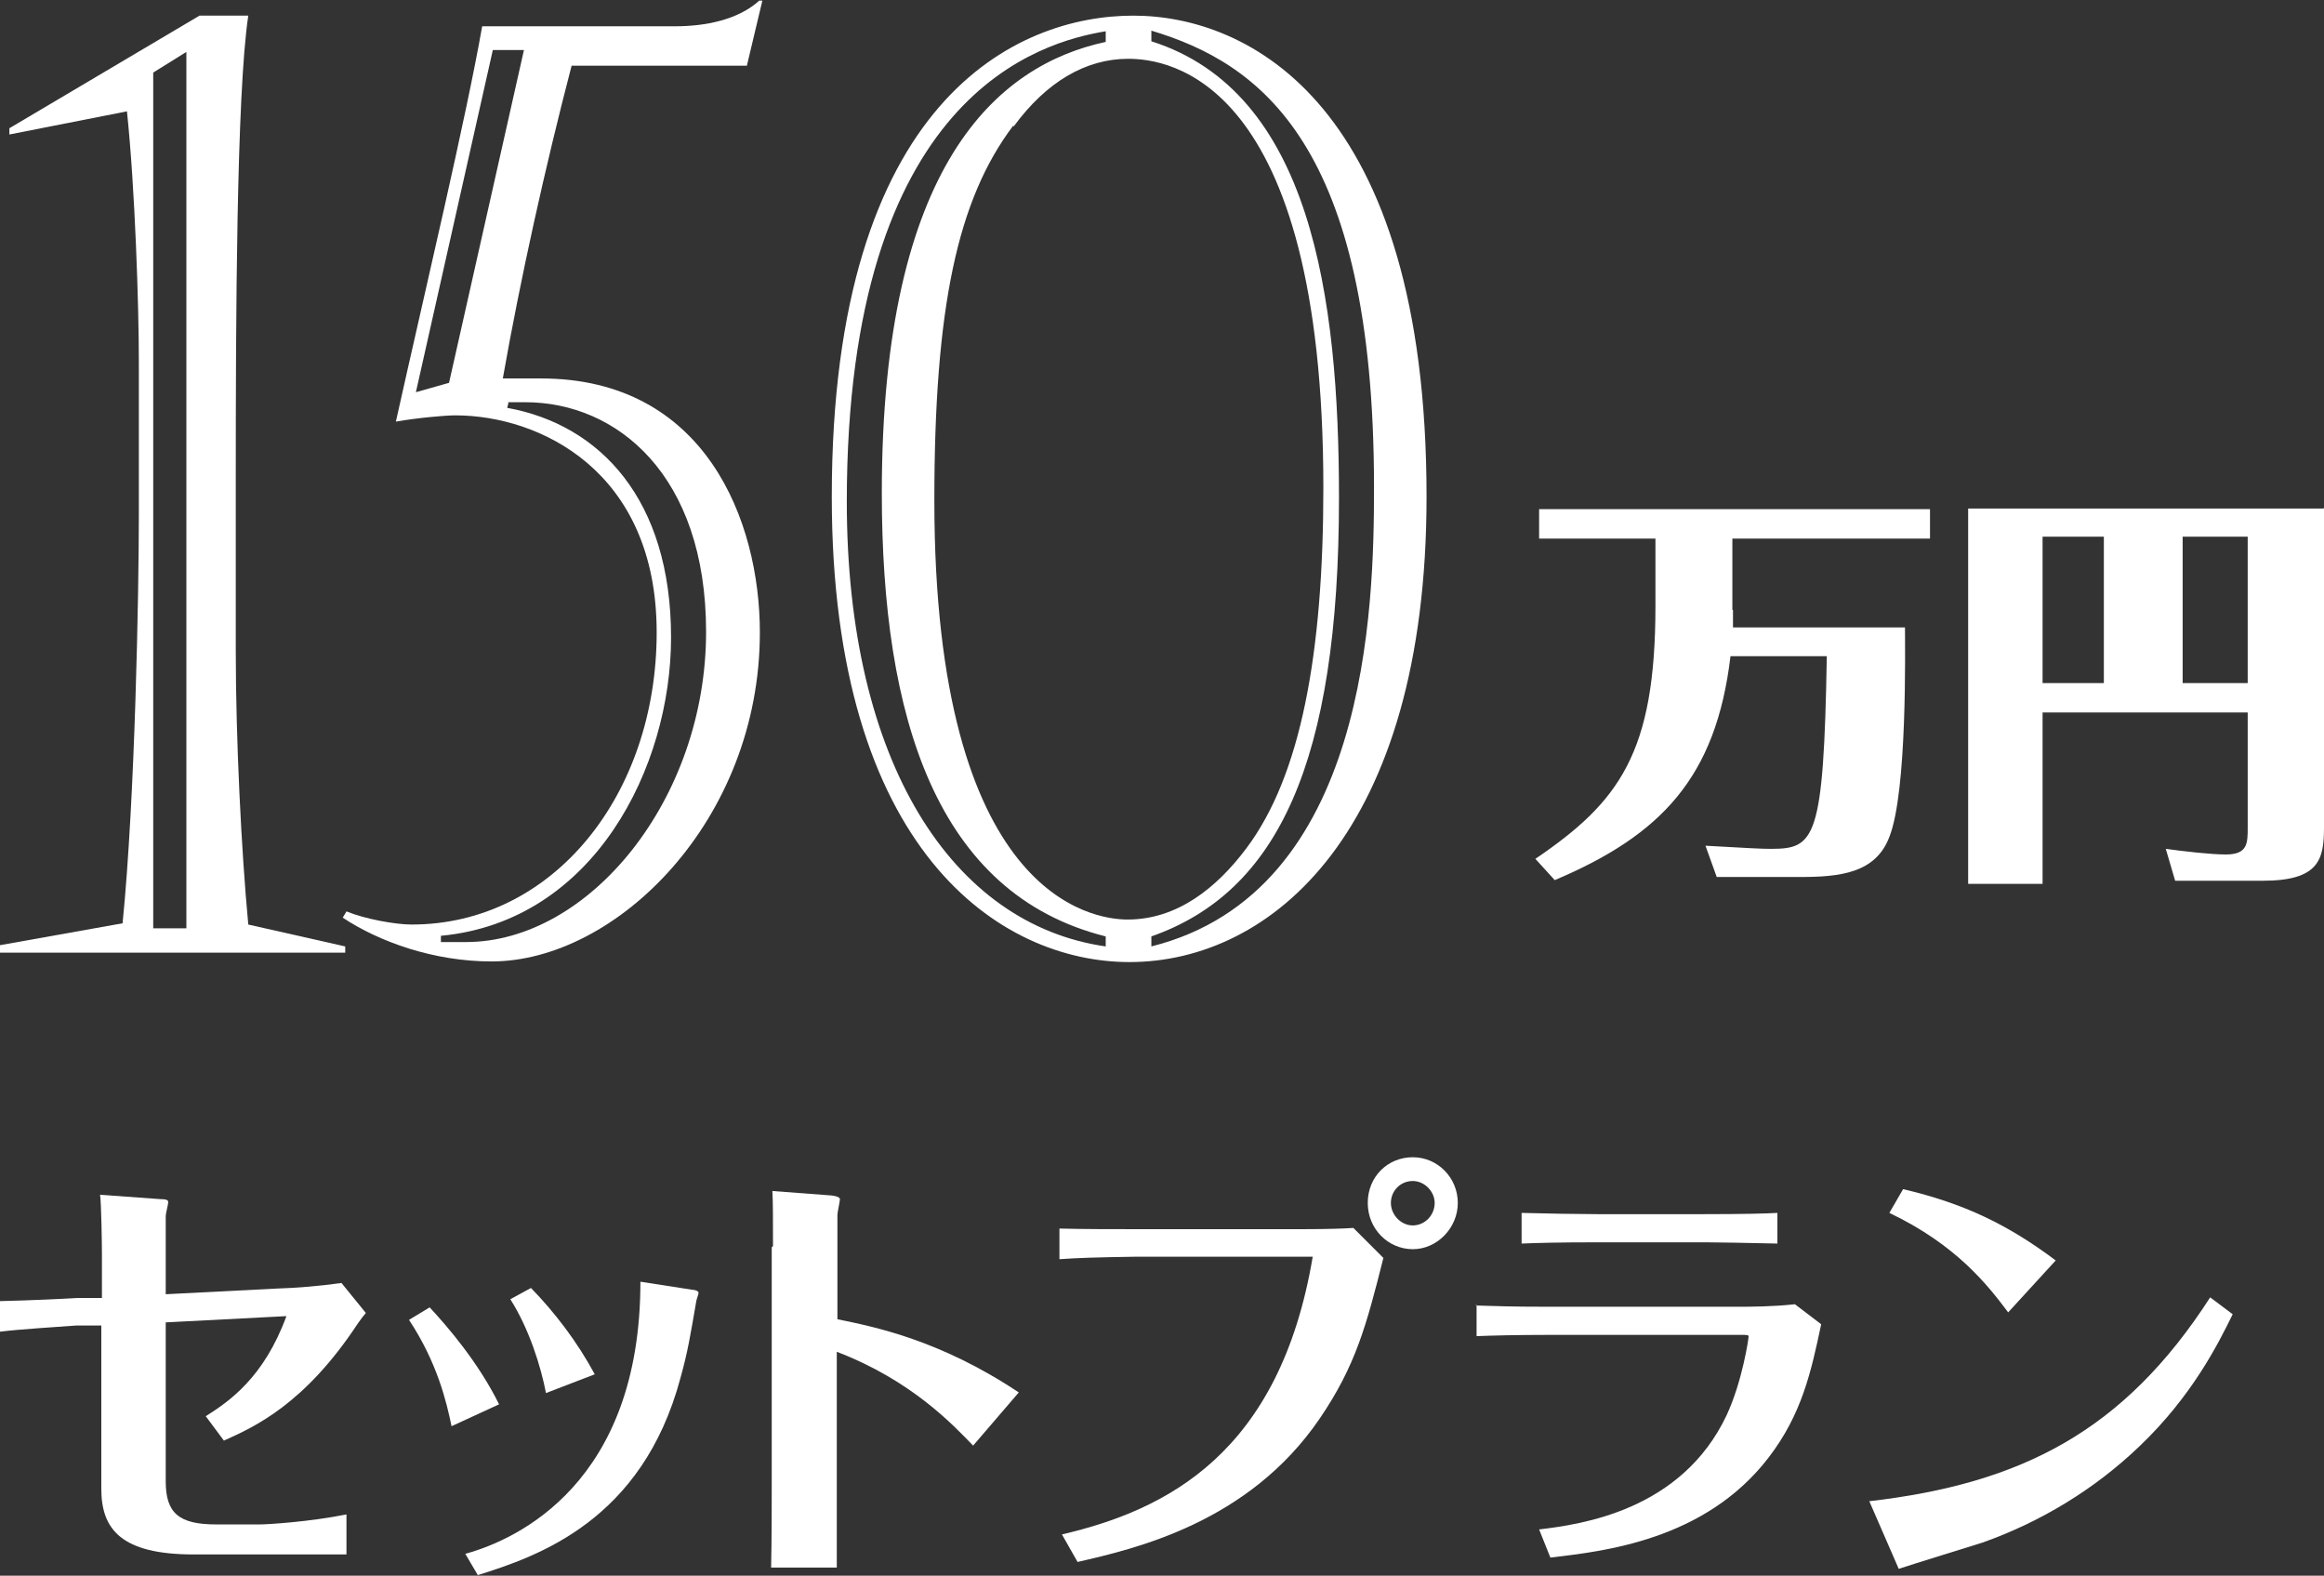
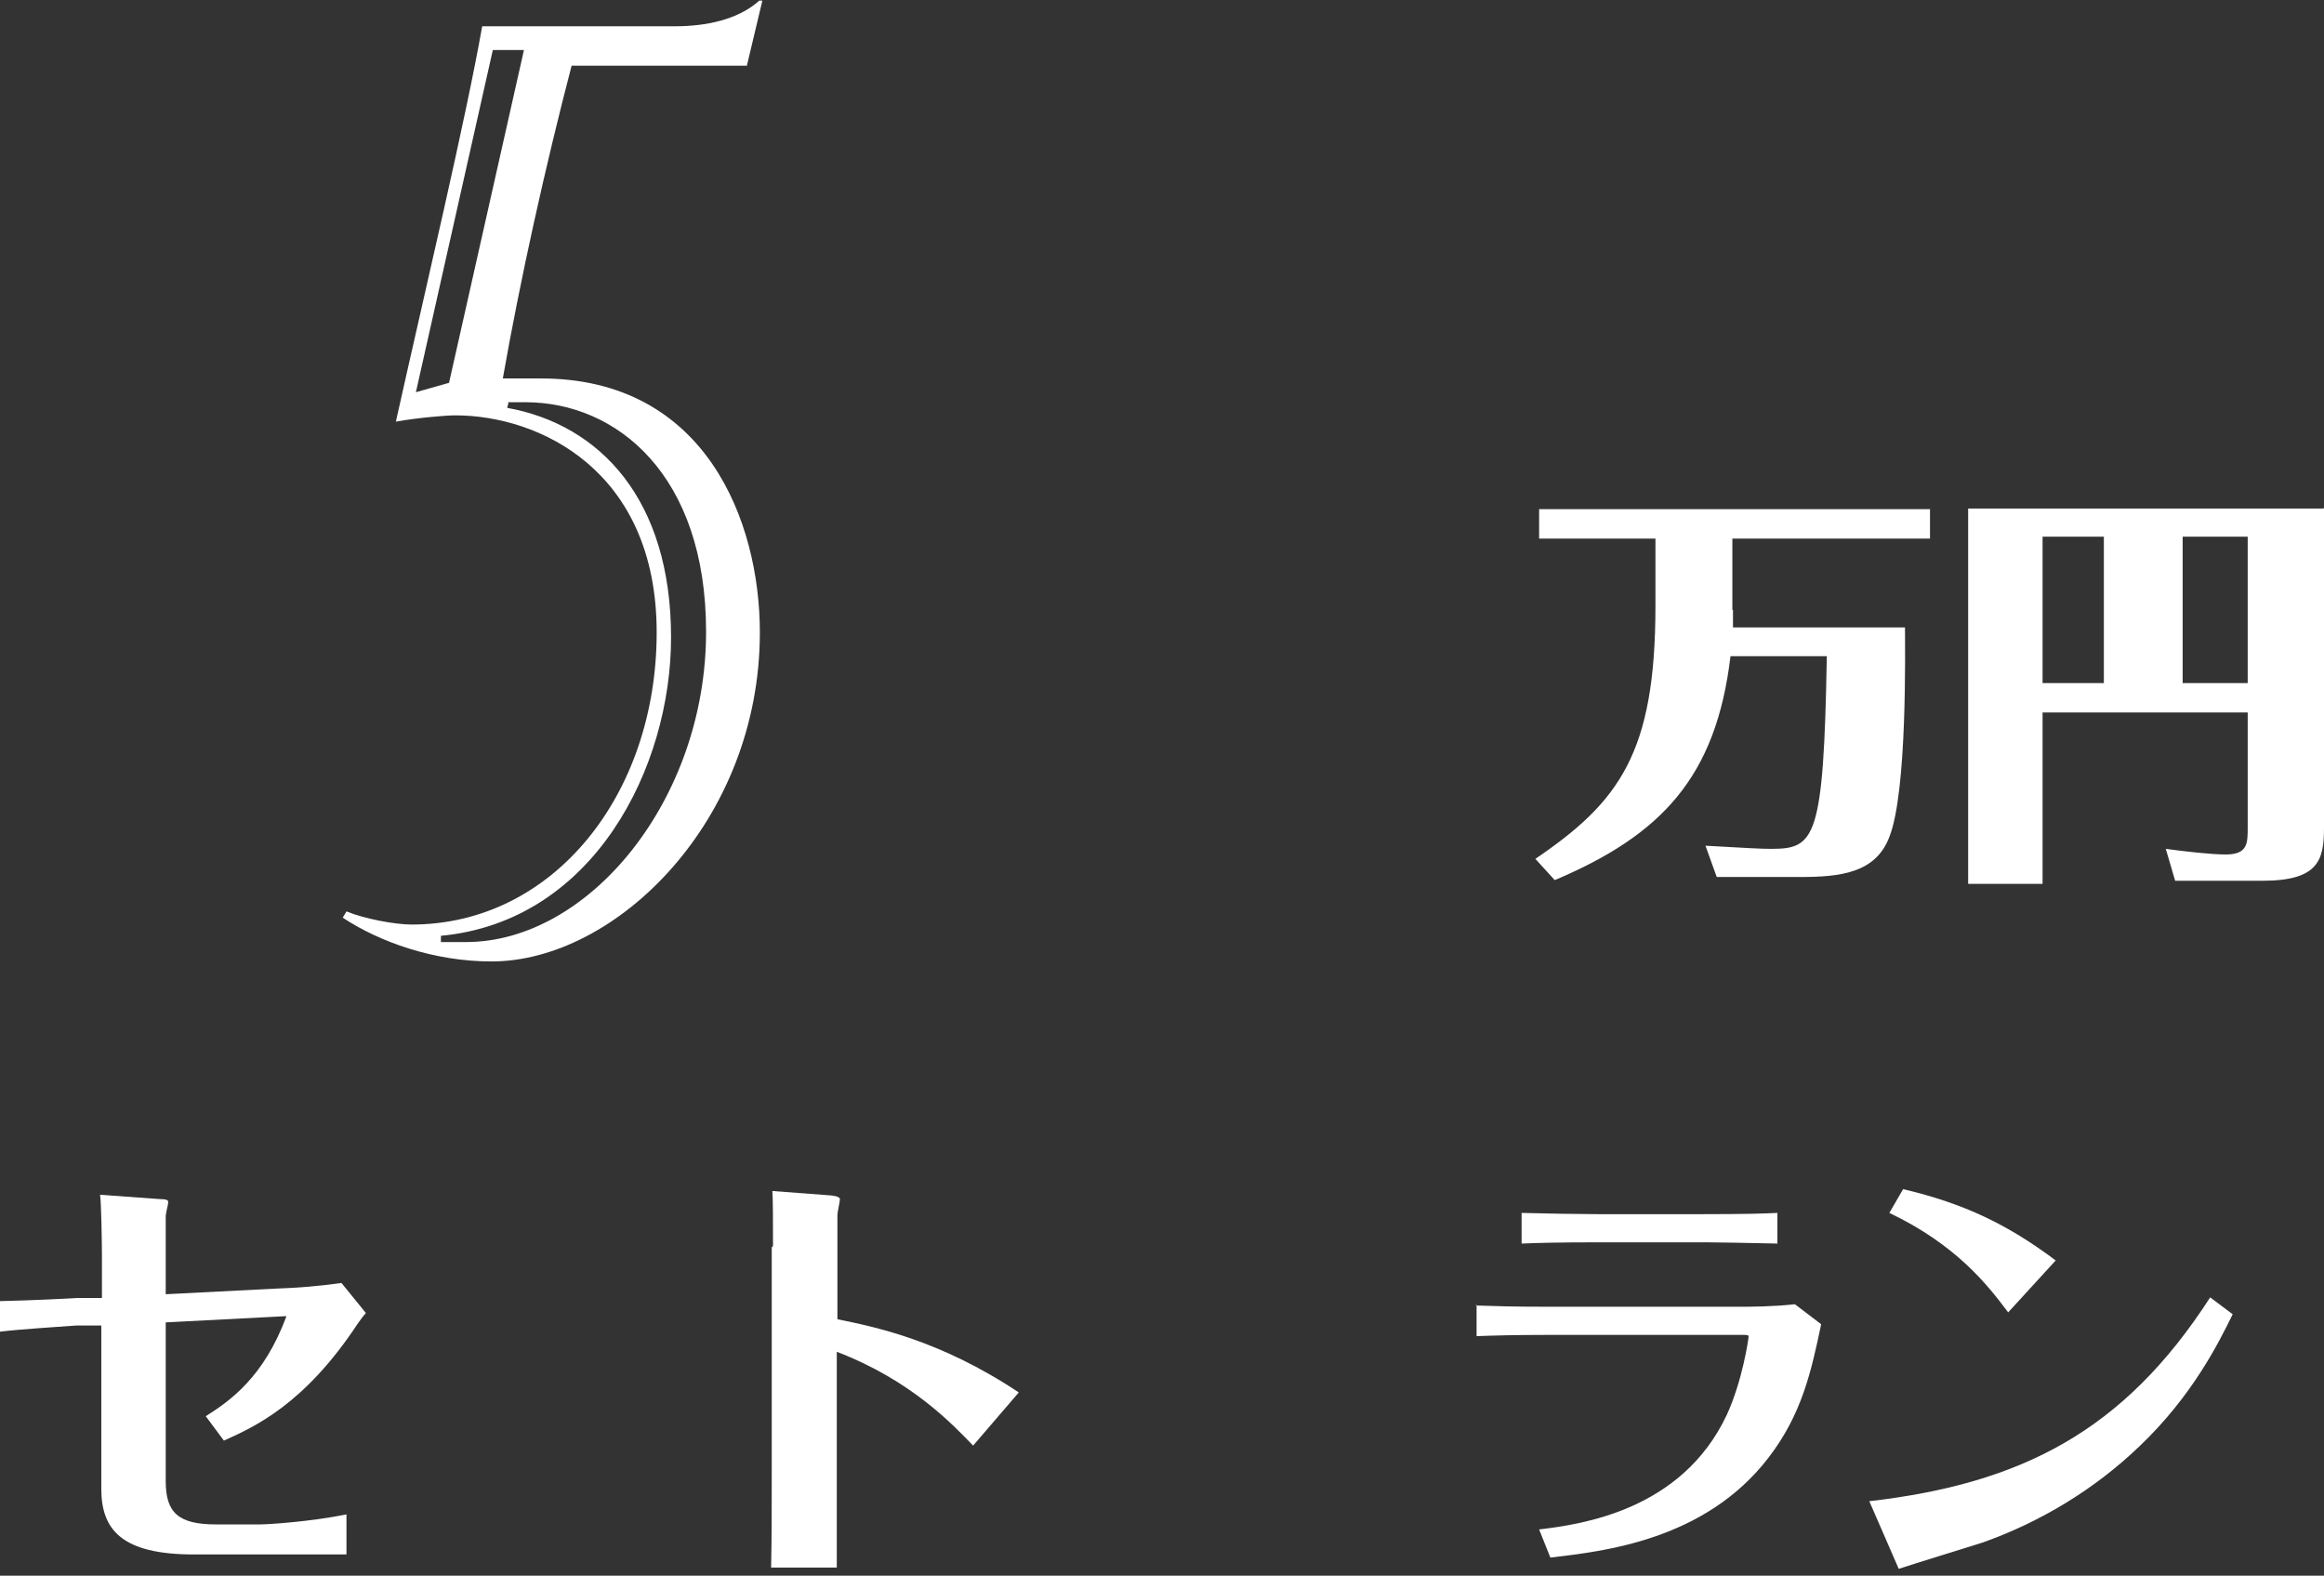
<svg xmlns="http://www.w3.org/2000/svg" id="_レイヤー_2" data-name="レイヤー 2" viewBox="0 0 37.16 25.19">
  <rect x="0" y="0" width="37.16" height="25.19" fill="#333333" stroke="none" />
  <defs>
    <style>
      .cls-1 {
        fill: #fff;
        stroke-width: 0px;
      }
    </style>
  </defs>
  <g id="_イベント" data-name="イベント">
    <g>
      <g>
        <g>
-           <path class="cls-1" d="m3.97.25c-.19,1.26-.2,4.93-.2,7.38v2.78c0,1.41.09,3.21.2,4.37l1.55.35v.1H0v-.12l1.96-.35c.2-1.99.26-5.31.26-6.51v-2.47c0-.89-.06-2.76-.19-4l-1.88.37v-.1L3.19.25h.78Zm-1.52,14.59h.53V.83l-.53.33v13.68Z" />
          <path class="cls-1" d="m11.94,1.05h-2.8c-.42,1.61-.82,3.41-1.1,5h.61c2.63,0,3.5,2.28,3.5,4.06,0,3.01-2.3,5.26-4.29,5.26-.92,0-1.79-.31-2.38-.7l.06-.1c.29.12.78.21,1.04.21,2.27,0,3.92-2.08,3.92-4.67s-1.88-3.47-3.22-3.47c-.16,0-.61.04-.95.1.47-2.11,1.12-4.84,1.38-6.32h3.09c.47,0,1-.1,1.34-.41h.05l-.25,1.05Zm-3.56-.25h-.5l-1.23,5.47.53-.15,1.2-5.33Zm-.25,5.64l-.02.08c1.49.27,2.62,1.47,2.62,3.67,0,2.07-1.23,4.54-3.68,4.77v.1h.4c1.97,0,3.84-2.28,3.84-4.96,0-2.51-1.43-3.67-2.89-3.67h-.28Z" />
-           <path class="cls-1" d="m22.81,7.94c0,5.37-2.49,7.44-4.75,7.44-2.07,0-4.76-1.78-4.76-7.44C13.3,1.57,16.28.25,18.12.25s4.69,1.41,4.69,7.69Zm-5.13,7.03c-2.71-.68-3.58-3.5-3.58-7.09,0-5.27,1.86-6.84,3.58-7.21v-.17c-1.03.17-4.14,1-4.14,7.52,0,4.17,1.69,6.76,4.14,7.11v-.17Zm-1.48-12.96c-.89,1.18-1.26,2.9-1.26,5.99,0,6.34,2.53,6.7,3.09,6.7.79,0,1.42-.5,1.9-1.14.87-1.16,1.23-3.11,1.23-5.76,0-6.57-2.5-6.86-3.12-6.86-.68,0-1.31.37-1.83,1.08Zm2.21,13.12c3.47-.87,3.56-5.43,3.56-7.34,0-5.49-1.83-6.78-3.56-7.3v.17c2.55.81,3,4.08,3,7.3,0,4.23-.98,6.3-3,7.01v.17Z" />
        </g>
        <g>
          <path class="cls-1" d="m27.71,9.75c0,.16,0,.21,0,.28h2.75c0,.32.04,2.62-.25,3.35-.22.58-.79.64-1.43.64h-1.33l-.18-.5c.71.04.89.05,1.05.05.7,0,.84-.15.89-3.08h-1.54c-.23,1.94-1.11,2.86-2.81,3.58l-.31-.34c1.34-.91,1.92-1.69,1.92-4.04v-1.08h-1.86v-.47h6.25v.47h-3.16v1.14Z" />
          <path class="cls-1" d="m37.16,8.12v5.11c0,.51-.08.85-.98.85h-1.4l-.15-.51c.29.04.72.09.96.09.35,0,.35-.18.35-.43v-1.84h-3.28v2.74h-1.19v-6h5.68Zm-3.52.46h-.98v2.34h.98v-2.34Zm2.3,0h-1.04v2.34h1.04v-2.34Z" />
        </g>
      </g>
      <g>
        <path class="cls-1" d="m0,20.8c.48-.01,1.08-.04,1.24-.05h.39v-.7c0-.15-.01-.83-.03-.95l.97.07c.12,0,.12.03.12.05,0,.03-.04.18-.04.22v1.25l1.76-.09c.33-.01.7-.04,1.05-.09l.39.48c-.05.06-.06.07-.13.17-.85,1.29-1.65,1.65-2.14,1.87l-.29-.39c.38-.24.93-.62,1.29-1.6l-1.93.1v2.54c0,.51.21.69.81.69h.69c.13,0,.79-.04,1.39-.16v.64h-2.44c-1.16,0-1.48-.4-1.48-1.05v-2.61h-.4c-.26.02-.92.06-1.23.1v-.49Z" />
-         <path class="cls-1" d="m6.87,20.9c.28.3.78.88,1.11,1.55l-.76.35c-.08-.39-.23-1.02-.68-1.7l.33-.2Zm4.22-.28s.08.01.08.05c0,.02-.04.12-.04.15-.09.52-.13.78-.25,1.21-.61,2.28-2.28,2.85-3.24,3.15l-.2-.34c.84-.23,2.8-1.14,2.8-4.35l.84.13Zm-2.6-.03c.38.39.74.86,1.02,1.38l-.78.3c-.08-.42-.27-1.03-.57-1.5l.33-.18Z" />
        <path class="cls-1" d="m12.36,19.92c0-.47,0-.7-.01-.88l.93.07s.15.01.15.06c0,.04-.04.21-.04.25v1.67c.59.12,1.64.33,2.9,1.17l-.73.85c-.32-.33-.98-1.04-2.18-1.5v1.97c0,.06,0,1.3,0,1.48h-1.05c.01-.45.01-1.06.01-1.5v-3.62Z" />
-         <path class="cls-1" d="m16.98,24.53c1.67-.39,3.48-1.29,4.01-4.44h-2.82c-.66.01-.95.02-1.23.04v-.49c.4.01.81.01,1.21.01h2.68c.38,0,.68-.01.81-.02l.48.48c-.27,1.07-.44,1.72-1.02,2.57-1.14,1.67-2.96,2.08-3.87,2.29l-.25-.44Zm5.61-6.03c.4,0,.72.33.72.73s-.33.74-.72.74-.72-.32-.72-.74.32-.73.72-.73Zm0,.38c-.2,0-.35.16-.35.35s.16.36.35.36.35-.16.35-.36c0-.18-.16-.35-.35-.35Z" />
        <path class="cls-1" d="m23.59,20.87c.35.01.57.02,1.14.02h3.07c.18,0,.54,0,.9-.04l.42.32c-.16.76-.31,1.44-.84,2.13-1.02,1.33-2.65,1.5-3.49,1.6l-.18-.45c.67-.08,2.28-.3,3-1.83.25-.54.35-1.22.35-1.26,0-.02-.06-.02-.07-.02h-3.14c-.5,0-.89.01-1.14.02v-.5Zm4.83-.99c-.48-.01-.94-.02-1.14-.02h-1.72c-.67,0-.98.01-1.23.02v-.49c.35.01.95.02,1.21.02h1.71c.65,0,.99-.01,1.17-.02v.49Z" />
        <path class="cls-1" d="m29.88,24c2.44-.28,4.08-1.12,5.46-3.26l.36.27c-.23.47-.65,1.31-1.49,2.11-.72.69-1.58,1.21-2.51,1.54-.19.06-1.13.35-1.34.42l-.47-1.08Zm2.23-3.02c-.33-.44-.83-1.08-1.9-1.59l.22-.38c.98.23,1.68.57,2.44,1.14l-.76.83Z" />
      </g>
    </g>
  </g>
</svg>